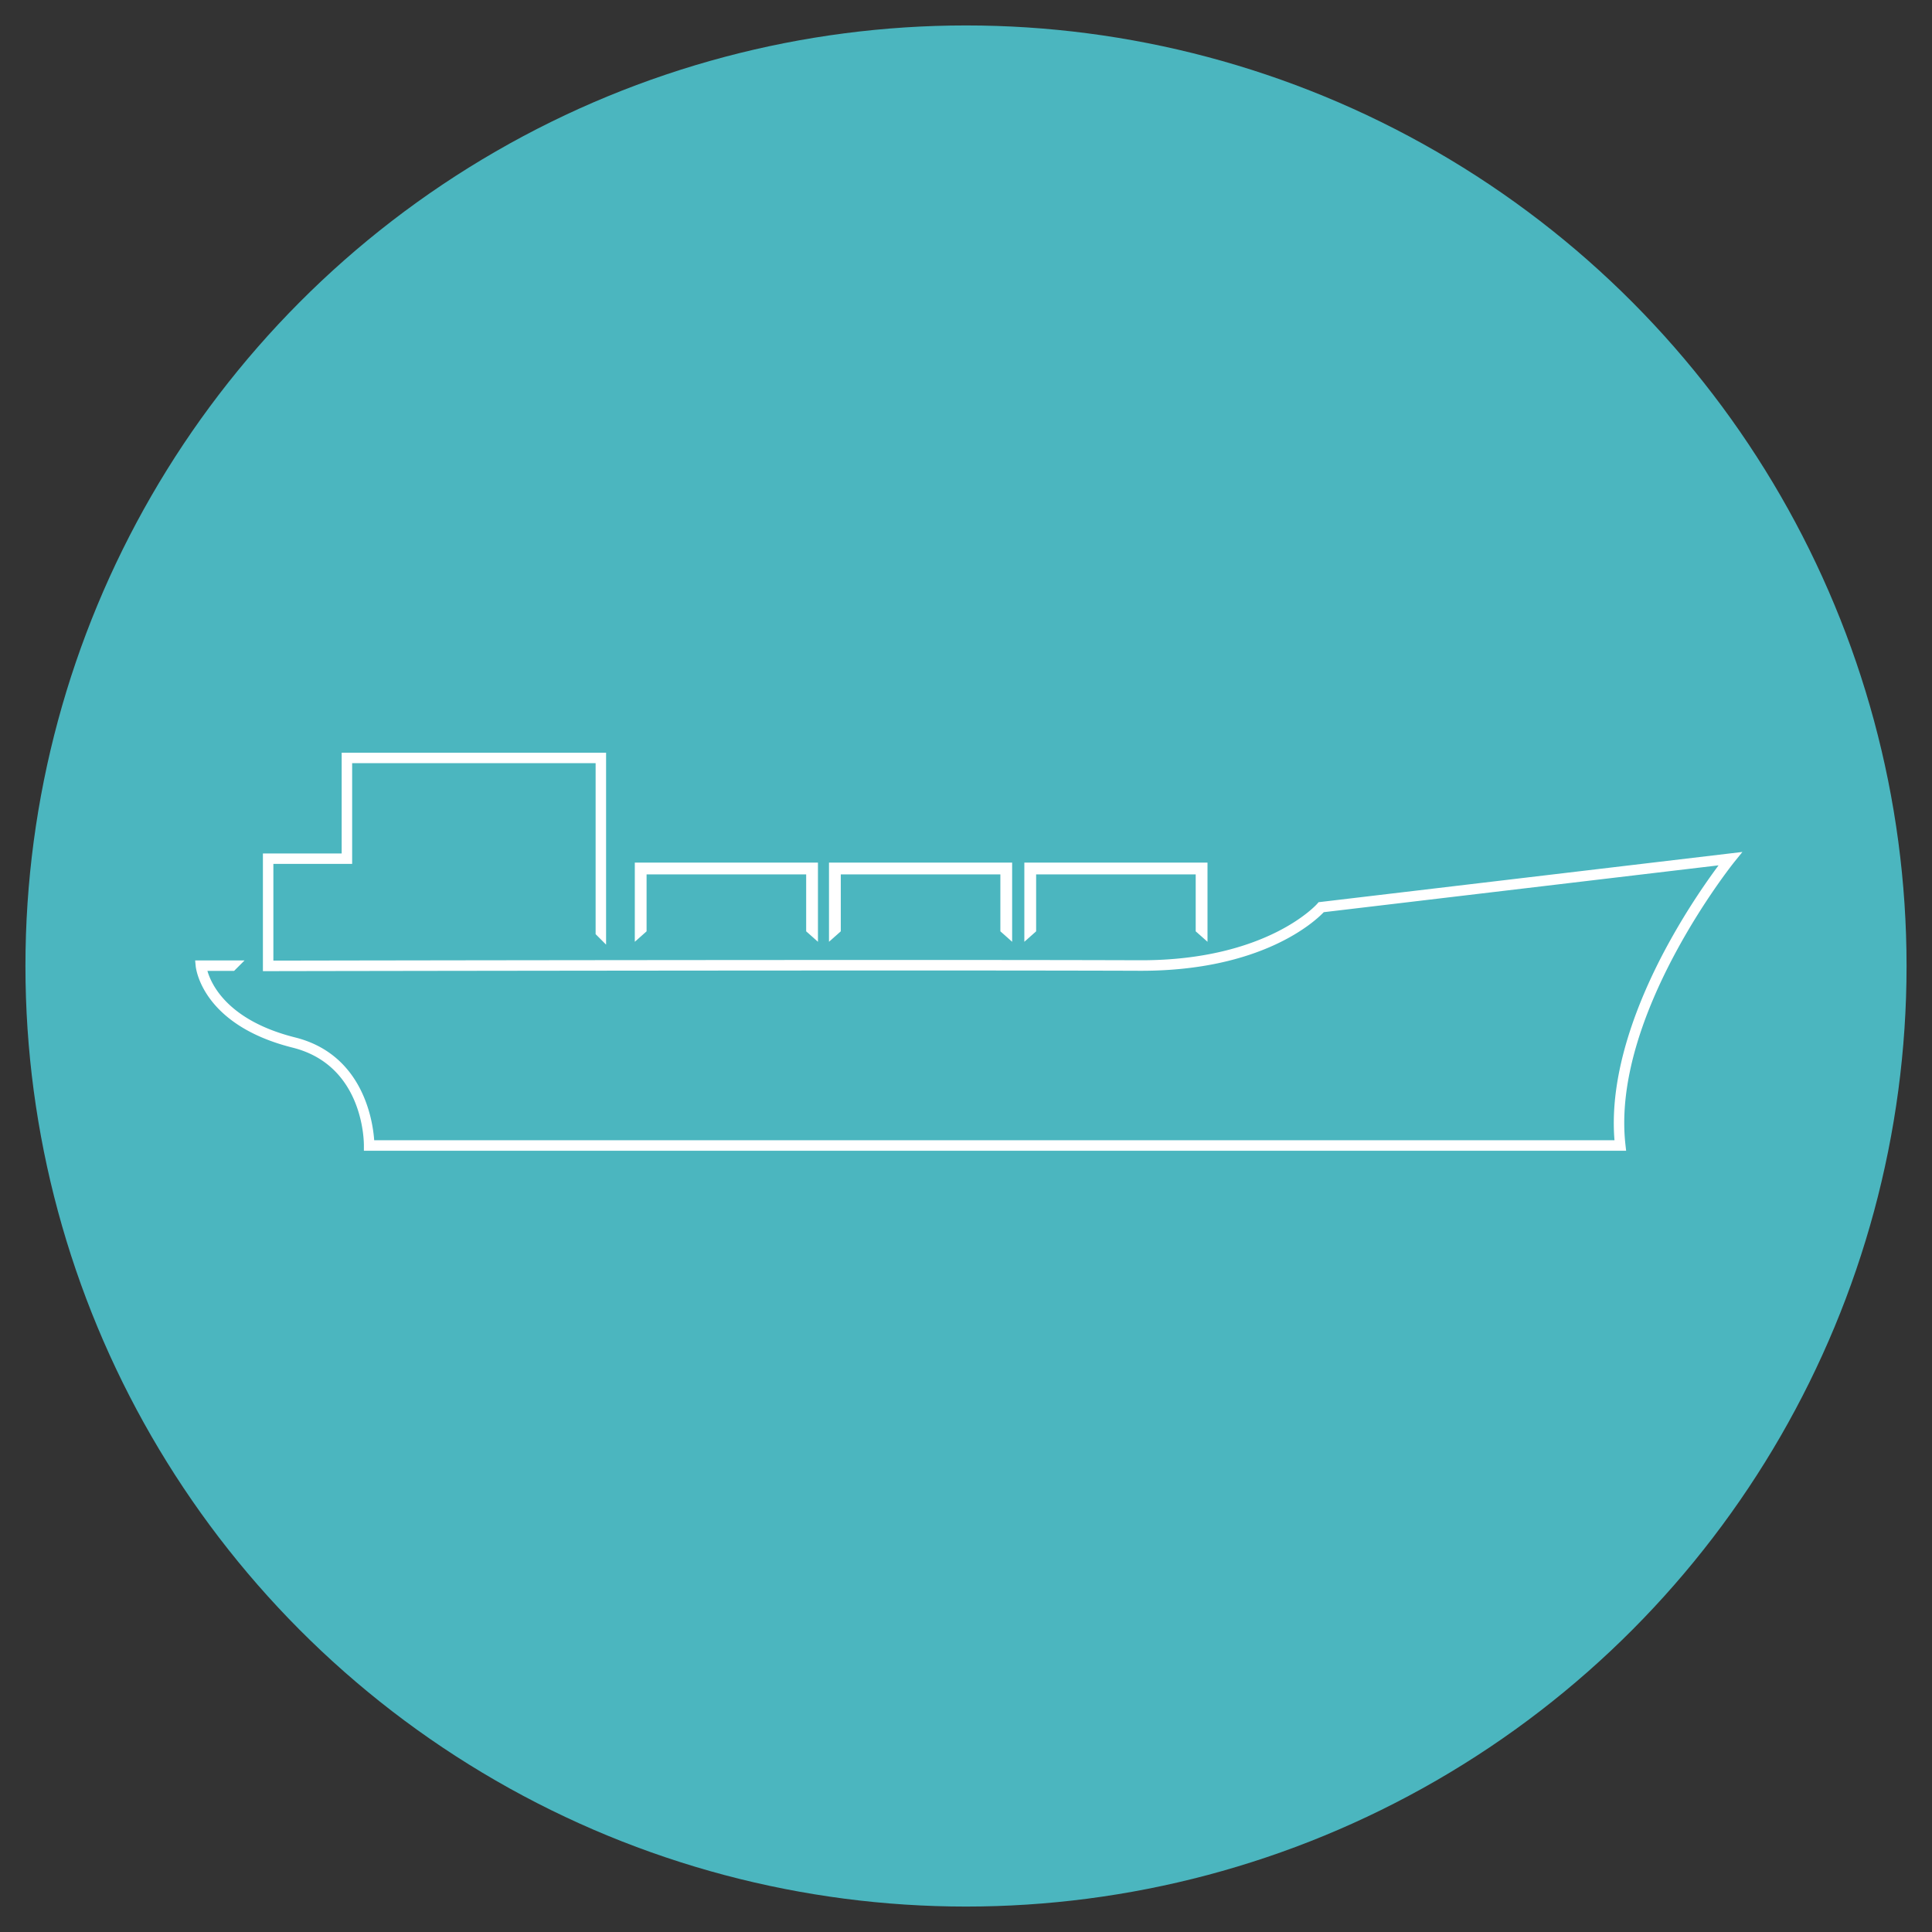
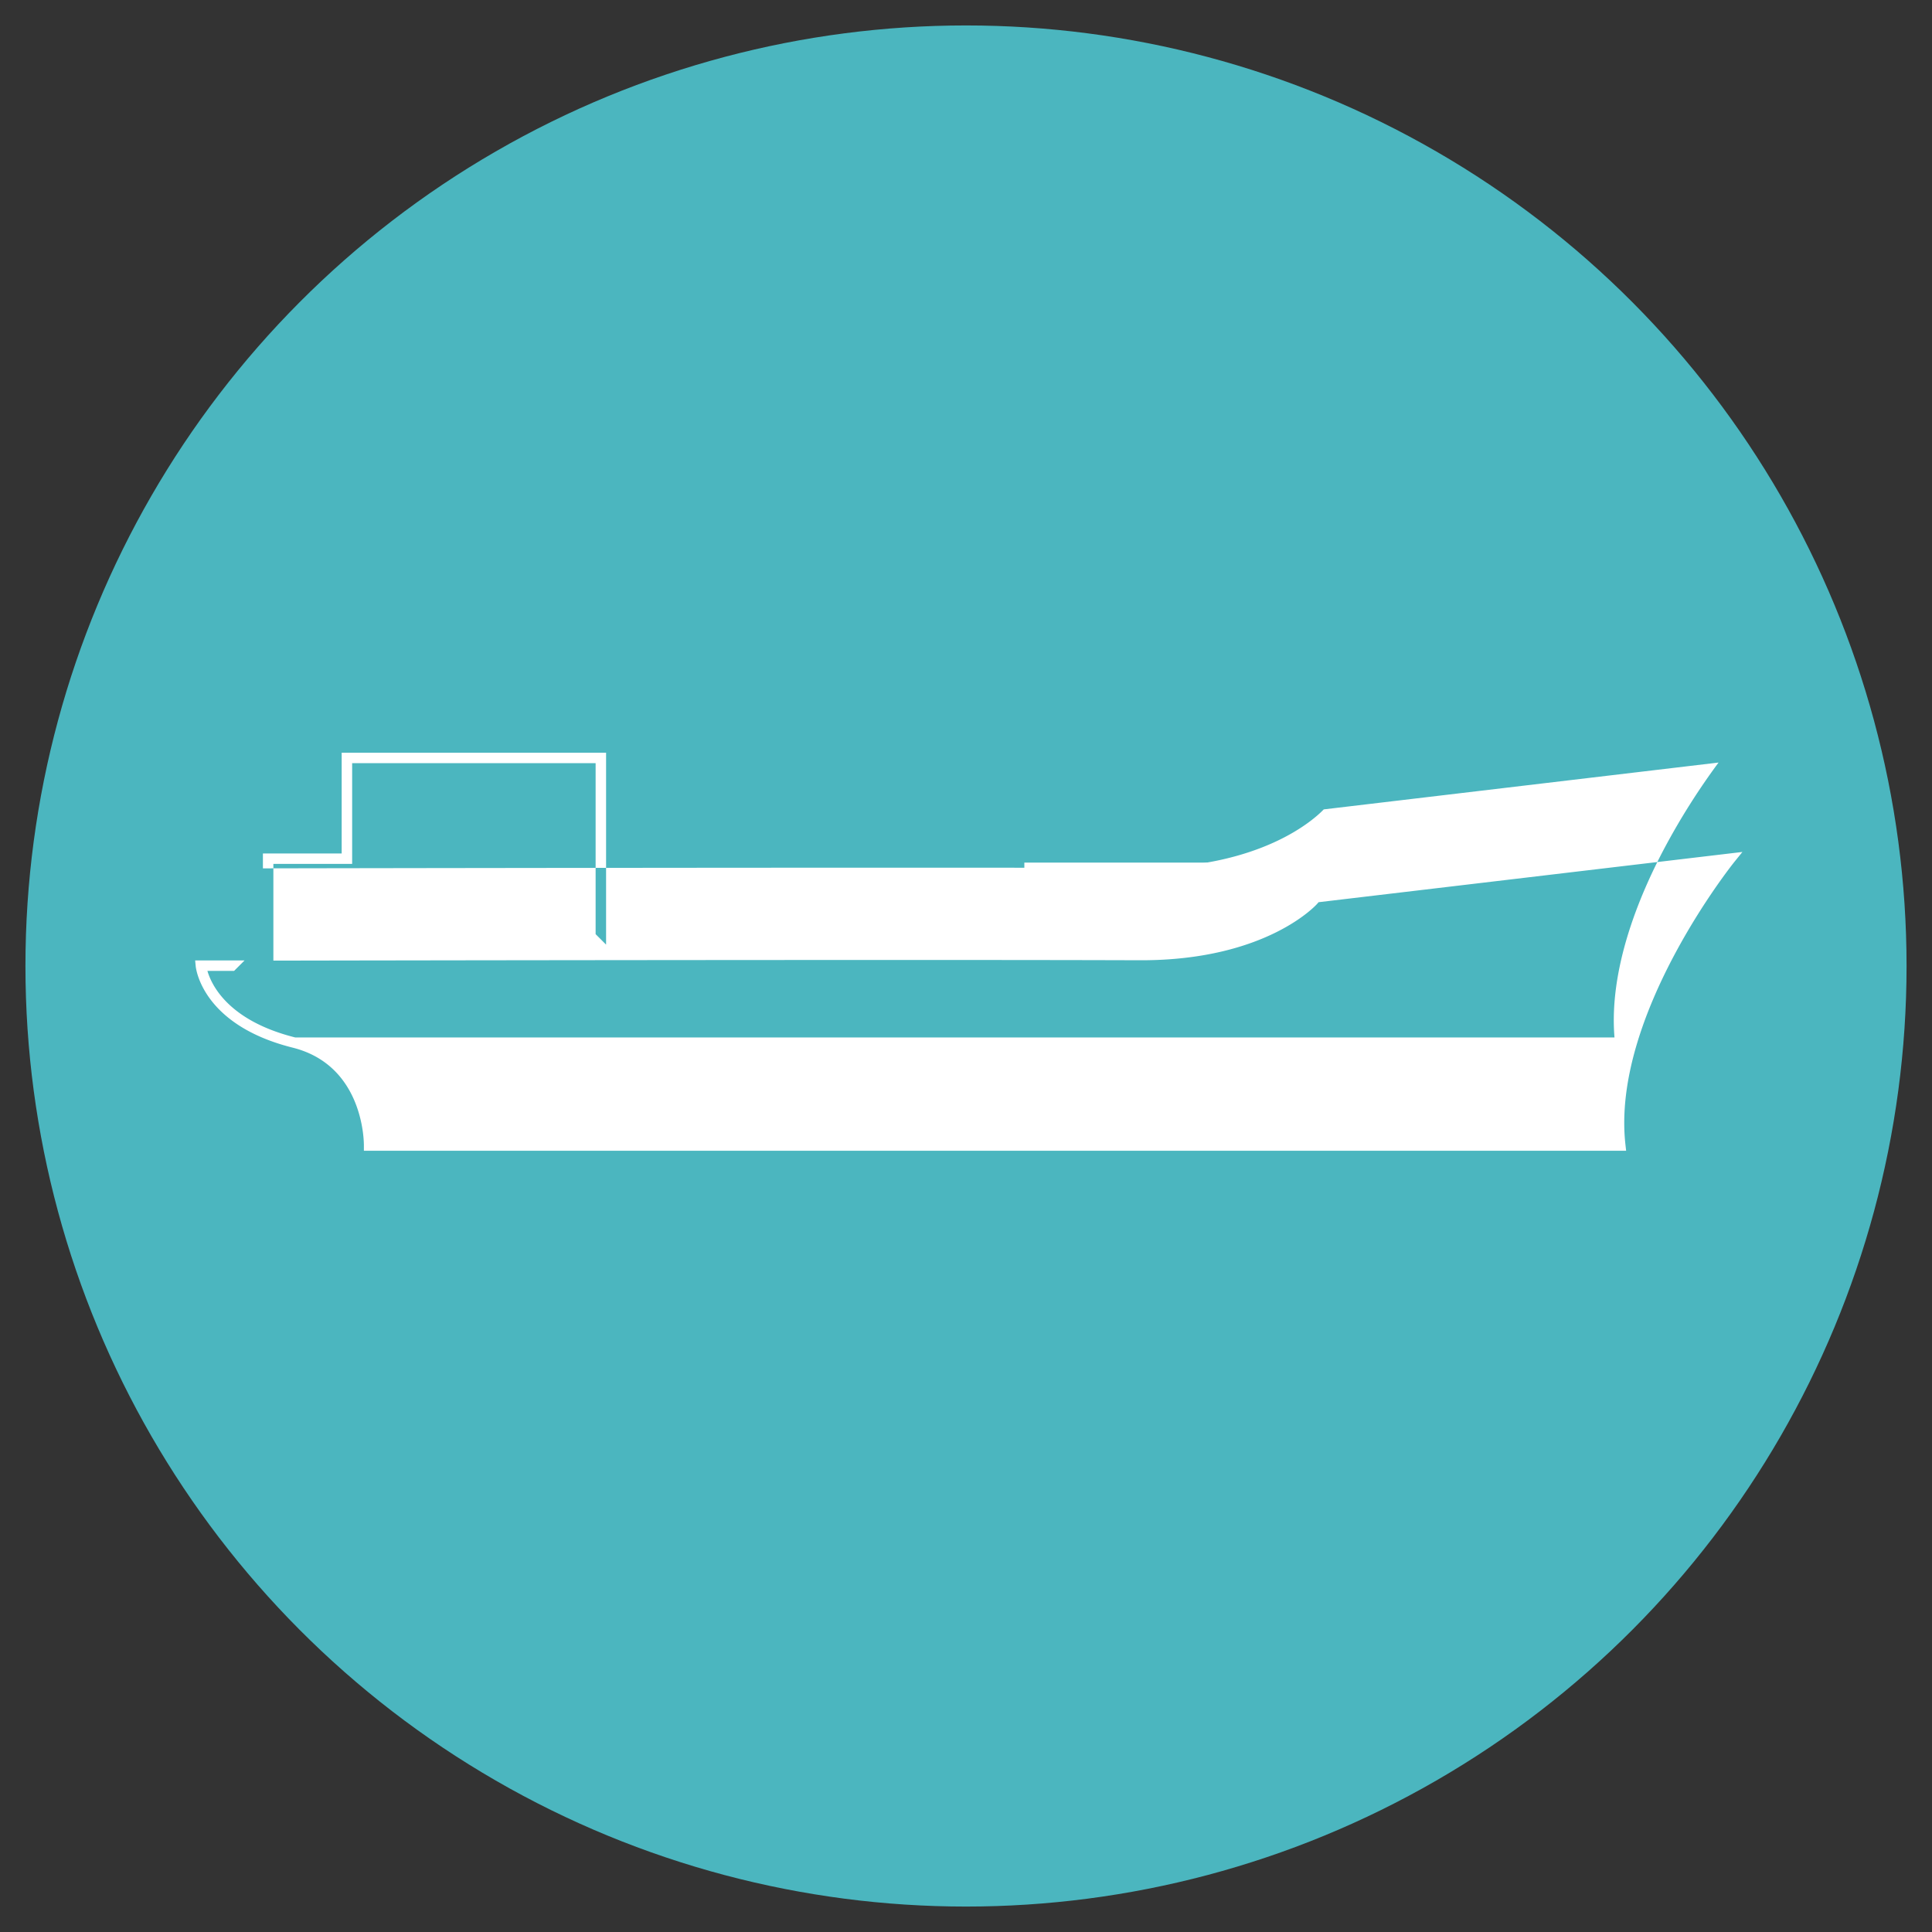
<svg xmlns="http://www.w3.org/2000/svg" viewBox="0 0 1133.86 1133.86">
  <rect x="0" y="0" width="1133.86" height="1133.86" fill="#333333" stroke="none" />
  <defs>
    <style>.a{fill:#4bb6bf;}.b{fill:#fff;}</style>
  </defs>
  <title>Artboard 21 copy 3</title>
  <circle class="a" cx="566.93" cy="566.93" r="552" />
-   <polygon class="b" points="480.04 552.72 473.13 546.58 473.13 513.16 379.47 513.16 379.47 546.58 372.56 552.72 372.56 506.25 480.04 506.25 480.04 552.72" />
-   <polygon class="b" points="594.01 552.72 587.1 546.58 587.1 513.16 493.44 513.16 493.44 546.58 486.52 552.72 486.52 506.25 594.01 506.25 594.01 552.72" />
  <polygon class="b" points="708.66 552.72 701.74 546.58 701.74 513.16 608.09 513.16 608.09 546.58 601.17 552.72 601.17 506.25 708.66 506.25 708.66 552.72" />
-   <path class="b" d="M954.35,675.35H213.56l0-3.11c0-1.91,0-46.92-41.82-57.4-53-13.28-56.75-46.41-56.89-47.82l-.32-3.36h29l-6.14,6.14H121.73C124.1,578,133.9,599,173.27,608.87c39.87,10,45.54,49,46.34,60.33H947.52c-3.32-40,14.15-82.62,29.64-111.7a403.62,403.62,0,0,1,31.43-49.64l-231.7,27.49c-5.42,5.66-36.47,34.38-107.07,34.38h-.94c-131.6-.48-507.73.21-511.51.22H154.3V500.89h46.22V441.75H355.7V554.38l-6.14-6.14V447.89H206.67V507H160.44v56.77c36.41-.07,383.19-.66,508.46-.21h.9c73.87,0,103-32.83,103.27-33.16l.78-.91,1.19-.14L1022.6,500l-4.76,5.88c-.72.9-72.46,90.45-63.88,166Z" />
+   <path class="b" d="M954.35,675.35H213.56l0-3.11c0-1.91,0-46.92-41.82-57.4-53-13.28-56.75-46.41-56.89-47.82l-.32-3.36h29l-6.14,6.14H121.73C124.1,578,133.9,599,173.27,608.87H947.52c-3.32-40,14.15-82.62,29.64-111.7a403.62,403.62,0,0,1,31.43-49.64l-231.7,27.49c-5.42,5.66-36.47,34.38-107.07,34.38h-.94c-131.6-.48-507.73.21-511.51.22H154.3V500.89h46.22V441.75H355.7V554.38l-6.14-6.14V447.89H206.67V507H160.44v56.77c36.41-.07,383.19-.66,508.46-.21h.9c73.87,0,103-32.83,103.27-33.16l.78-.91,1.19-.14L1022.6,500l-4.76,5.88c-.72.9-72.46,90.45-63.88,166Z" />
</svg>